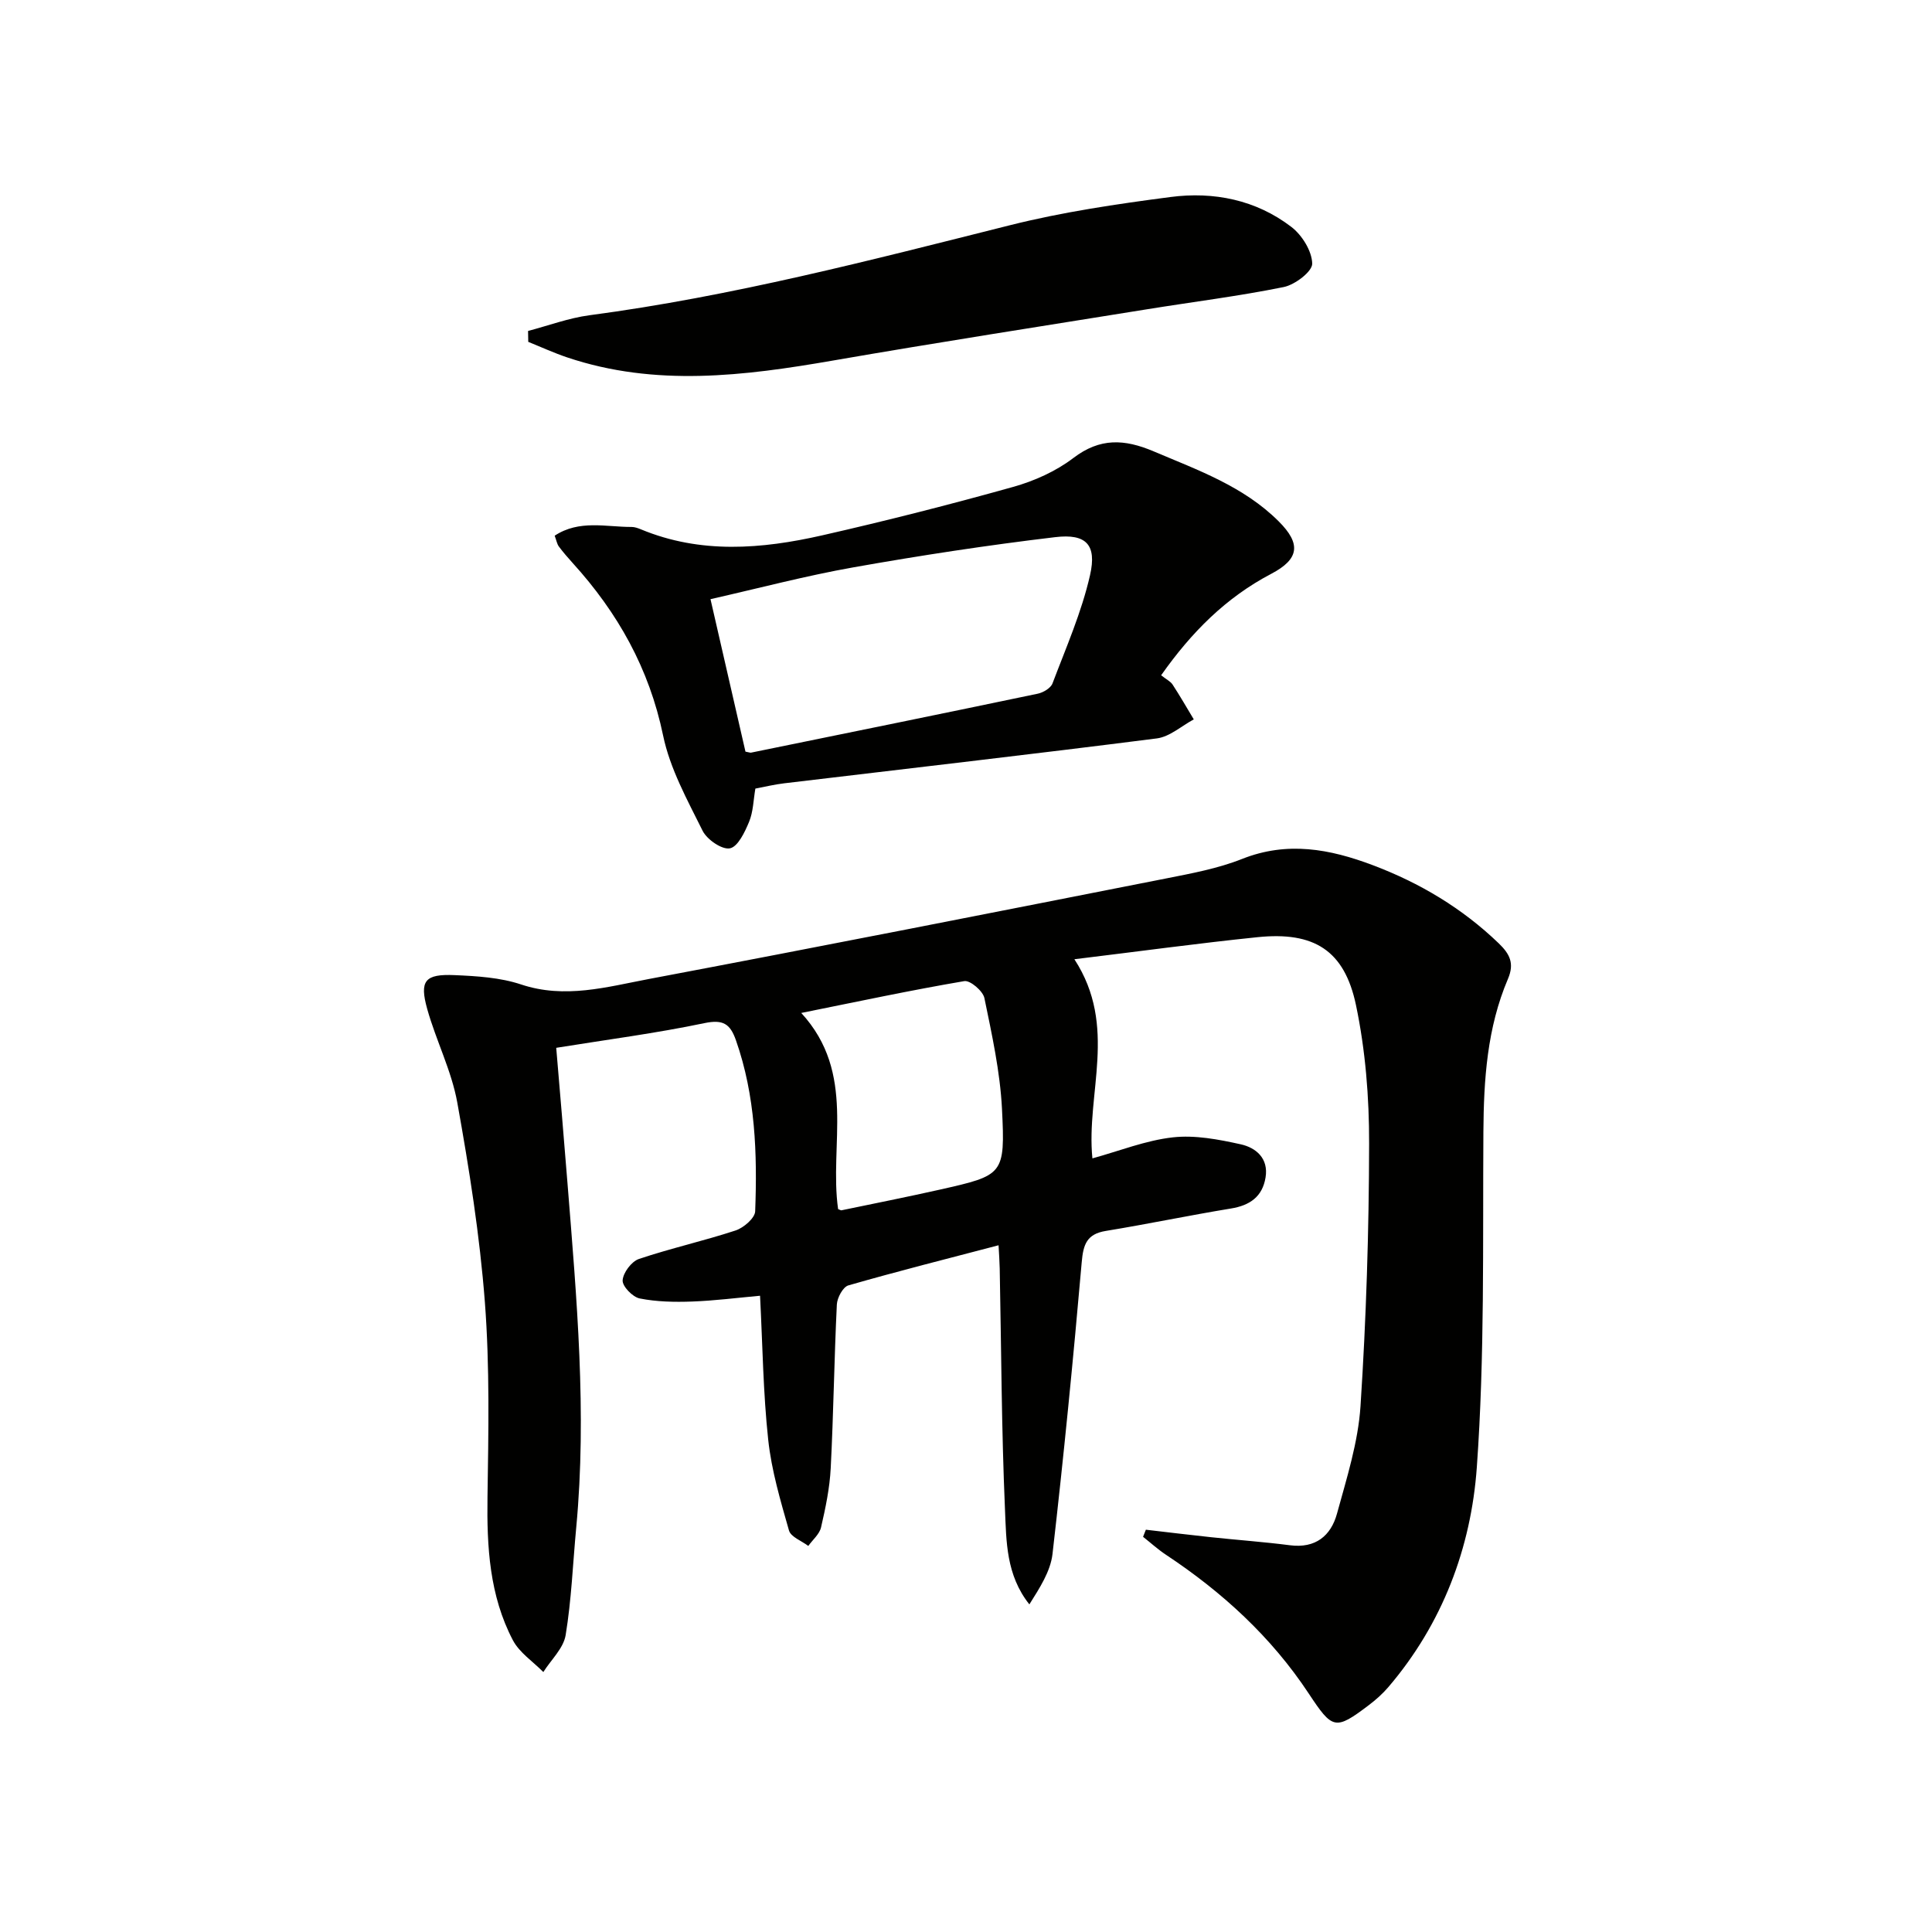
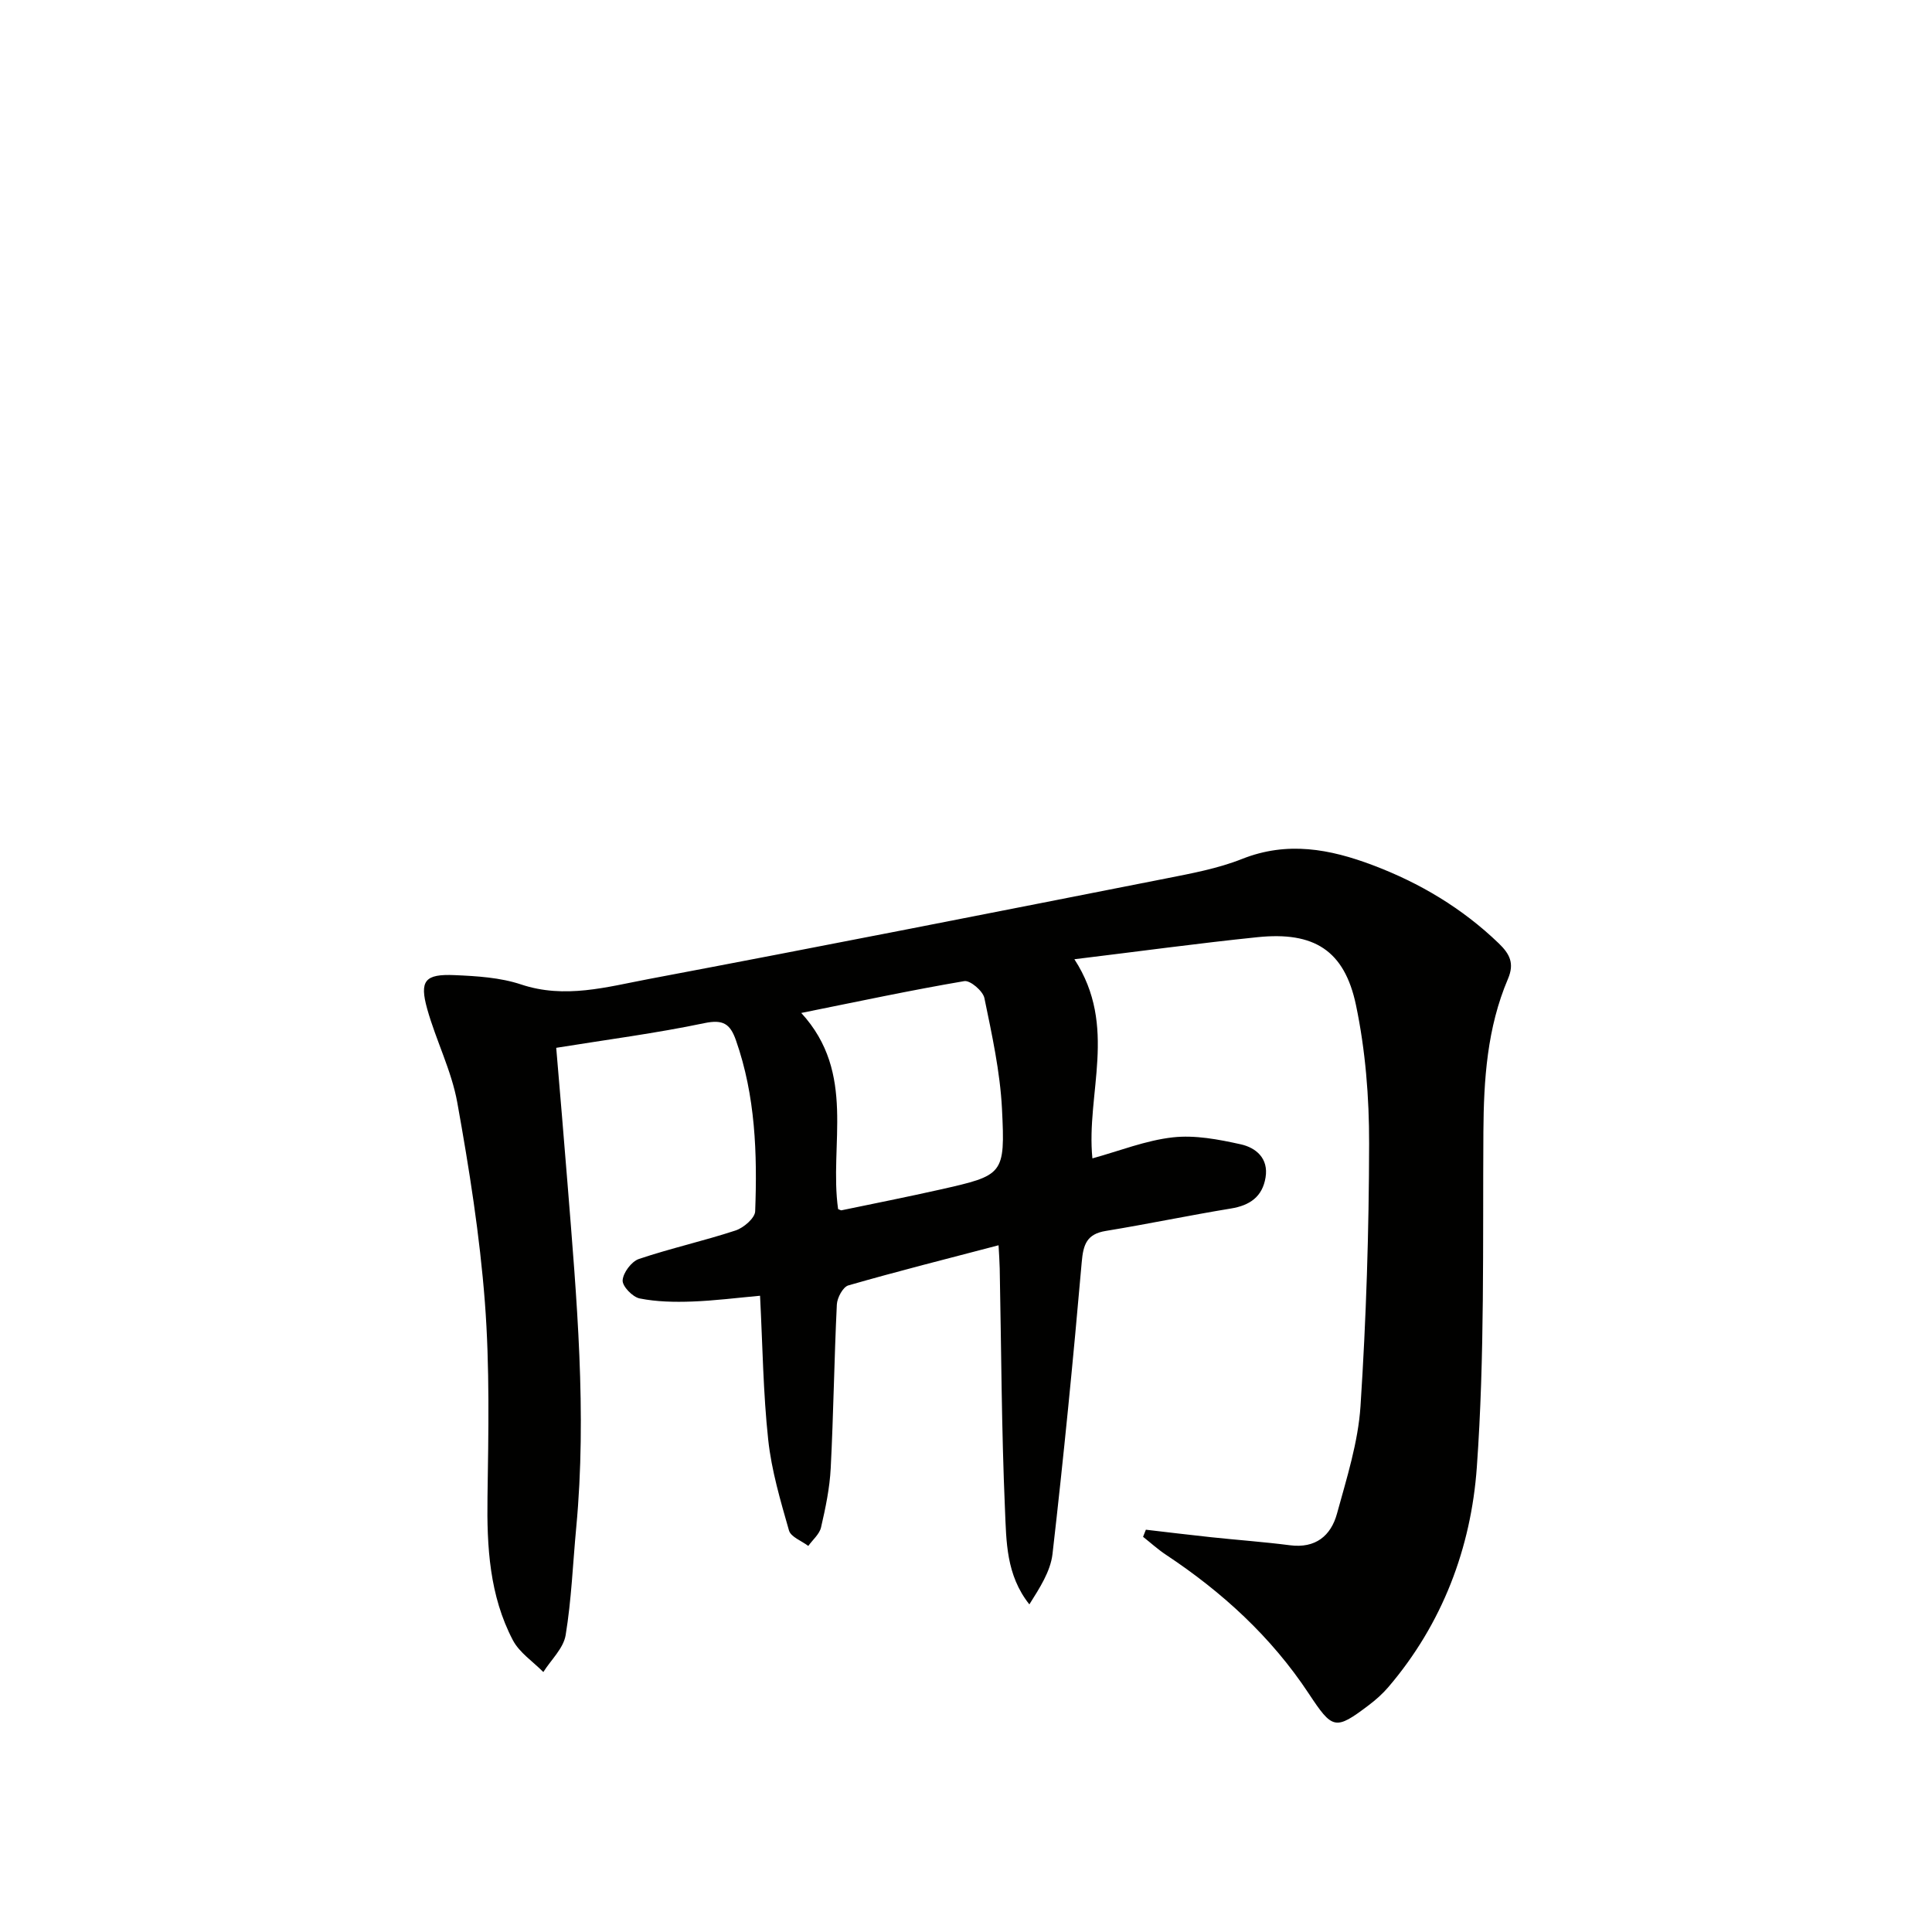
<svg xmlns="http://www.w3.org/2000/svg" enable-background="new 0 0 400 400" viewBox="0 0 400 400">
  <g fill="#010100">
    <path d="m222.44 198.6c9.07 13.92 2.38 27.79 3.73 41.23 5.6-1.54 11.03-3.72 16.63-4.35 4.6-.52 9.49.42 14.09 1.44 3.15.7 5.78 2.91 5.13 6.86-.65 3.99-3.25 5.79-7.17 6.43-8.65 1.42-17.24 3.22-25.9 4.64-3.94.64-4.67 2.78-4.99 6.46-1.76 20.16-3.74 40.31-6.05 60.42-.42 3.64-2.68 7.07-4.79 10.44-4.85-6.1-4.76-13.07-5.05-19.65-.72-16.62-.76-33.28-1.09-49.92-.03-1.45-.14-2.9-.24-4.78-10.64 2.79-20.92 5.38-31.1 8.31-1.11.32-2.31 2.55-2.38 3.95-.55 11.3-.69 22.61-1.27 33.9-.21 4.11-1.07 8.22-2 12.24-.32 1.41-1.73 2.57-2.64 3.85-1.38-1.05-3.62-1.86-4-3.2-1.76-6.17-3.62-12.43-4.3-18.78-1.05-9.72-1.16-19.54-1.69-29.82-4.68.42-9.38 1.03-14.1 1.2-3.61.13-7.31.06-10.82-.64-1.46-.29-3.61-2.52-3.53-3.75.1-1.58 1.83-3.9 3.36-4.42 6.59-2.22 13.42-3.73 20.04-5.91 1.66-.55 3.98-2.55 4.04-3.95.45-11.97.06-23.9-3.98-35.42-1.2-3.42-2.66-4.36-6.54-3.55-10.02 2.1-20.21 3.42-30.67 5.11.81 9.66 1.61 18.89 2.34 28.13 1.89 23.7 4.04 47.4 1.8 71.21-.7 7.43-.98 14.92-2.19 22.26-.45 2.73-3.02 5.1-4.62 7.64-2.14-2.18-4.95-4.01-6.31-6.6-4.84-9.24-5.4-19.33-5.25-29.61.2-13.45.48-26.96-.54-40.35-1.06-13.85-3.25-27.65-5.71-41.33-1.19-6.62-4.4-12.85-6.23-19.39-1.64-5.87-.48-7.28 5.69-7.01 4.61.2 9.42.49 13.74 1.93 9.08 3.03 17.76.52 26.42-1.12 35.7-6.74 71.35-13.78 106.99-20.8 5.36-1.06 10.84-2.07 15.88-4.07 9.35-3.71 18.15-2.06 27.01 1.28 9.77 3.68 18.54 8.91 26.11 16.19 2.29 2.21 3.29 4.14 1.92 7.36-4.32 10.13-5.02 20.84-5.09 31.73-.15 23.14.29 46.34-1.36 69.39-1.19 16.67-7.12 32.42-18.33 45.53-1.18 1.38-2.58 2.62-4.03 3.72-6.99 5.29-7.52 5.03-12.46-2.43-7.73-11.69-17.87-20.97-29.52-28.69-1.68-1.11-3.18-2.48-4.76-3.73.19-.49.39-.98.58-1.47 4.49.52 8.98 1.07 13.48 1.55 5.45.58 10.93.97 16.36 1.67 5.29.68 8.47-1.96 9.73-6.55 2.01-7.34 4.38-14.77 4.87-22.28 1.18-18.08 1.75-36.23 1.78-54.35.02-9.57-.76-19.32-2.72-28.66-2.39-11.36-8.71-15.25-20.35-14.06-12.37 1.27-24.66 2.96-37.95 4.57zm-48.92 51.73c.39.14.56.28.7.25 6.79-1.41 13.59-2.76 20.36-4.28 13.19-2.98 13.55-3.04 12.87-16.72-.39-7.7-2.08-15.36-3.64-22.94-.3-1.46-2.95-3.72-4.16-3.51-11.01 1.87-21.93 4.21-33.76 6.59 11.48 12.5 5.74 27.27 7.63 40.61z" />
-     <path d="m240.4 139.81c1.12.88 1.94 1.27 2.37 1.92 1.54 2.36 2.94 4.8 4.39 7.21-2.54 1.36-4.98 3.6-7.65 3.94-25.71 3.28-51.46 6.22-77.19 9.3-1.95.23-3.88.7-5.93 1.09-.41 2.39-.44 4.8-1.3 6.88-.88 2.13-2.33 5.18-3.98 5.49s-4.74-1.82-5.65-3.65c-3.16-6.37-6.75-12.85-8.17-19.7-2.87-13.86-9.38-25.43-18.71-35.71-1-1.11-1.99-2.24-2.88-3.44-.37-.5-.48-1.2-.86-2.23 5.09-3.36 10.63-1.79 15.94-1.81.64 0 1.32.25 1.93.5 12.35 5.12 24.97 4.09 37.51 1.24 13.24-3.01 26.42-6.36 39.5-10.02 4.41-1.23 8.89-3.24 12.51-6 5.53-4.21 10.57-3.93 16.6-1.38 9.2 3.9 18.64 7.25 25.91 14.5 4.64 4.63 4.31 7.79-1.54 10.86-9.4 4.93-16.54 12.12-22.8 21.01zm-86.06 15.81c.82.15.99.24 1.14.21 19.8-4.04 39.6-8.07 59.38-12.21 1.14-.24 2.68-1.15 3.05-2.13 2.8-7.4 6.03-14.75 7.77-22.41 1.44-6.32-.81-8.63-7.2-7.87-13.98 1.66-27.91 3.79-41.78 6.25-9.88 1.75-19.61 4.33-29.6 6.59 2.51 10.89 4.86 21.19 7.24 31.57z" />
-     <path d="m109.33 68.52c4.23-1.11 8.41-2.68 12.71-3.25 29.51-3.91 58.23-11.4 87.02-18.63 10.9-2.74 22.11-4.39 33.27-5.85 8.96-1.17 17.71.58 25.03 6.19 2.21 1.69 4.26 4.99 4.32 7.59.04 1.64-3.57 4.39-5.9 4.86-9.41 1.91-18.98 3.09-28.47 4.63-21.61 3.48-43.24 6.84-64.81 10.58-18.45 3.2-36.8 5.5-55.09-.65-2.73-.92-5.36-2.13-8.04-3.21-.01-.76-.02-1.51-.04-2.26z" />
  </g>
</svg>